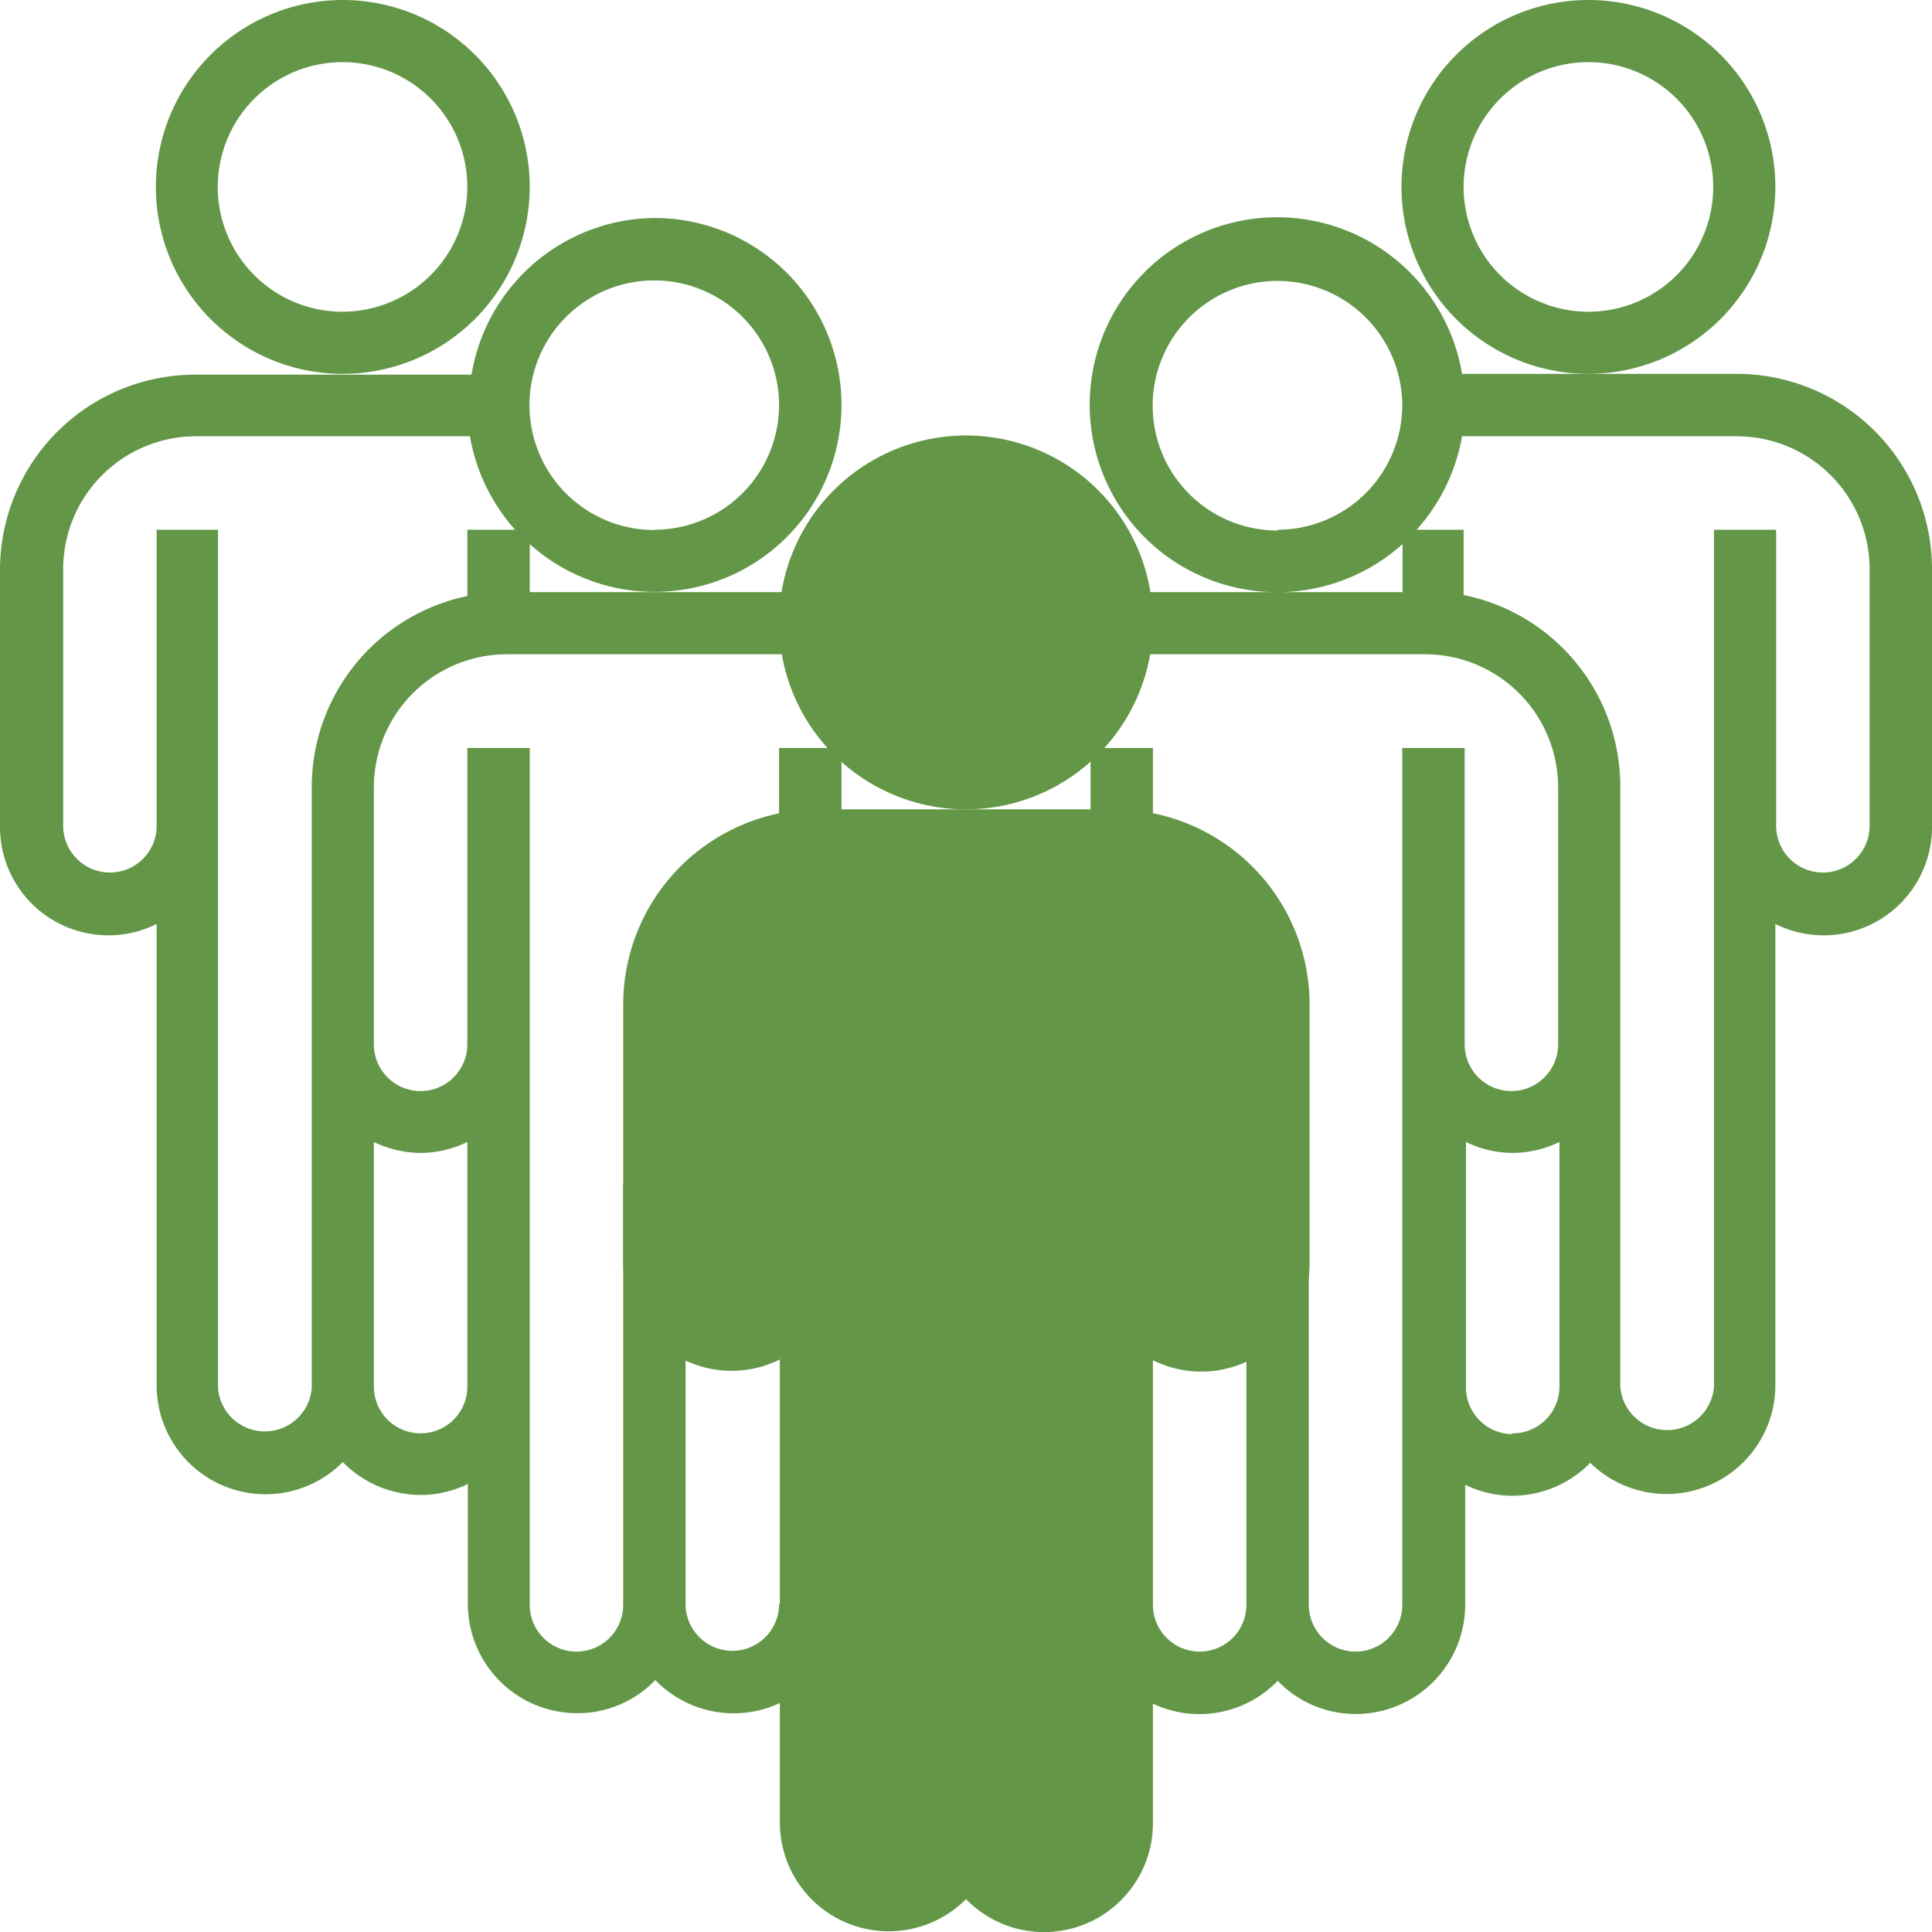
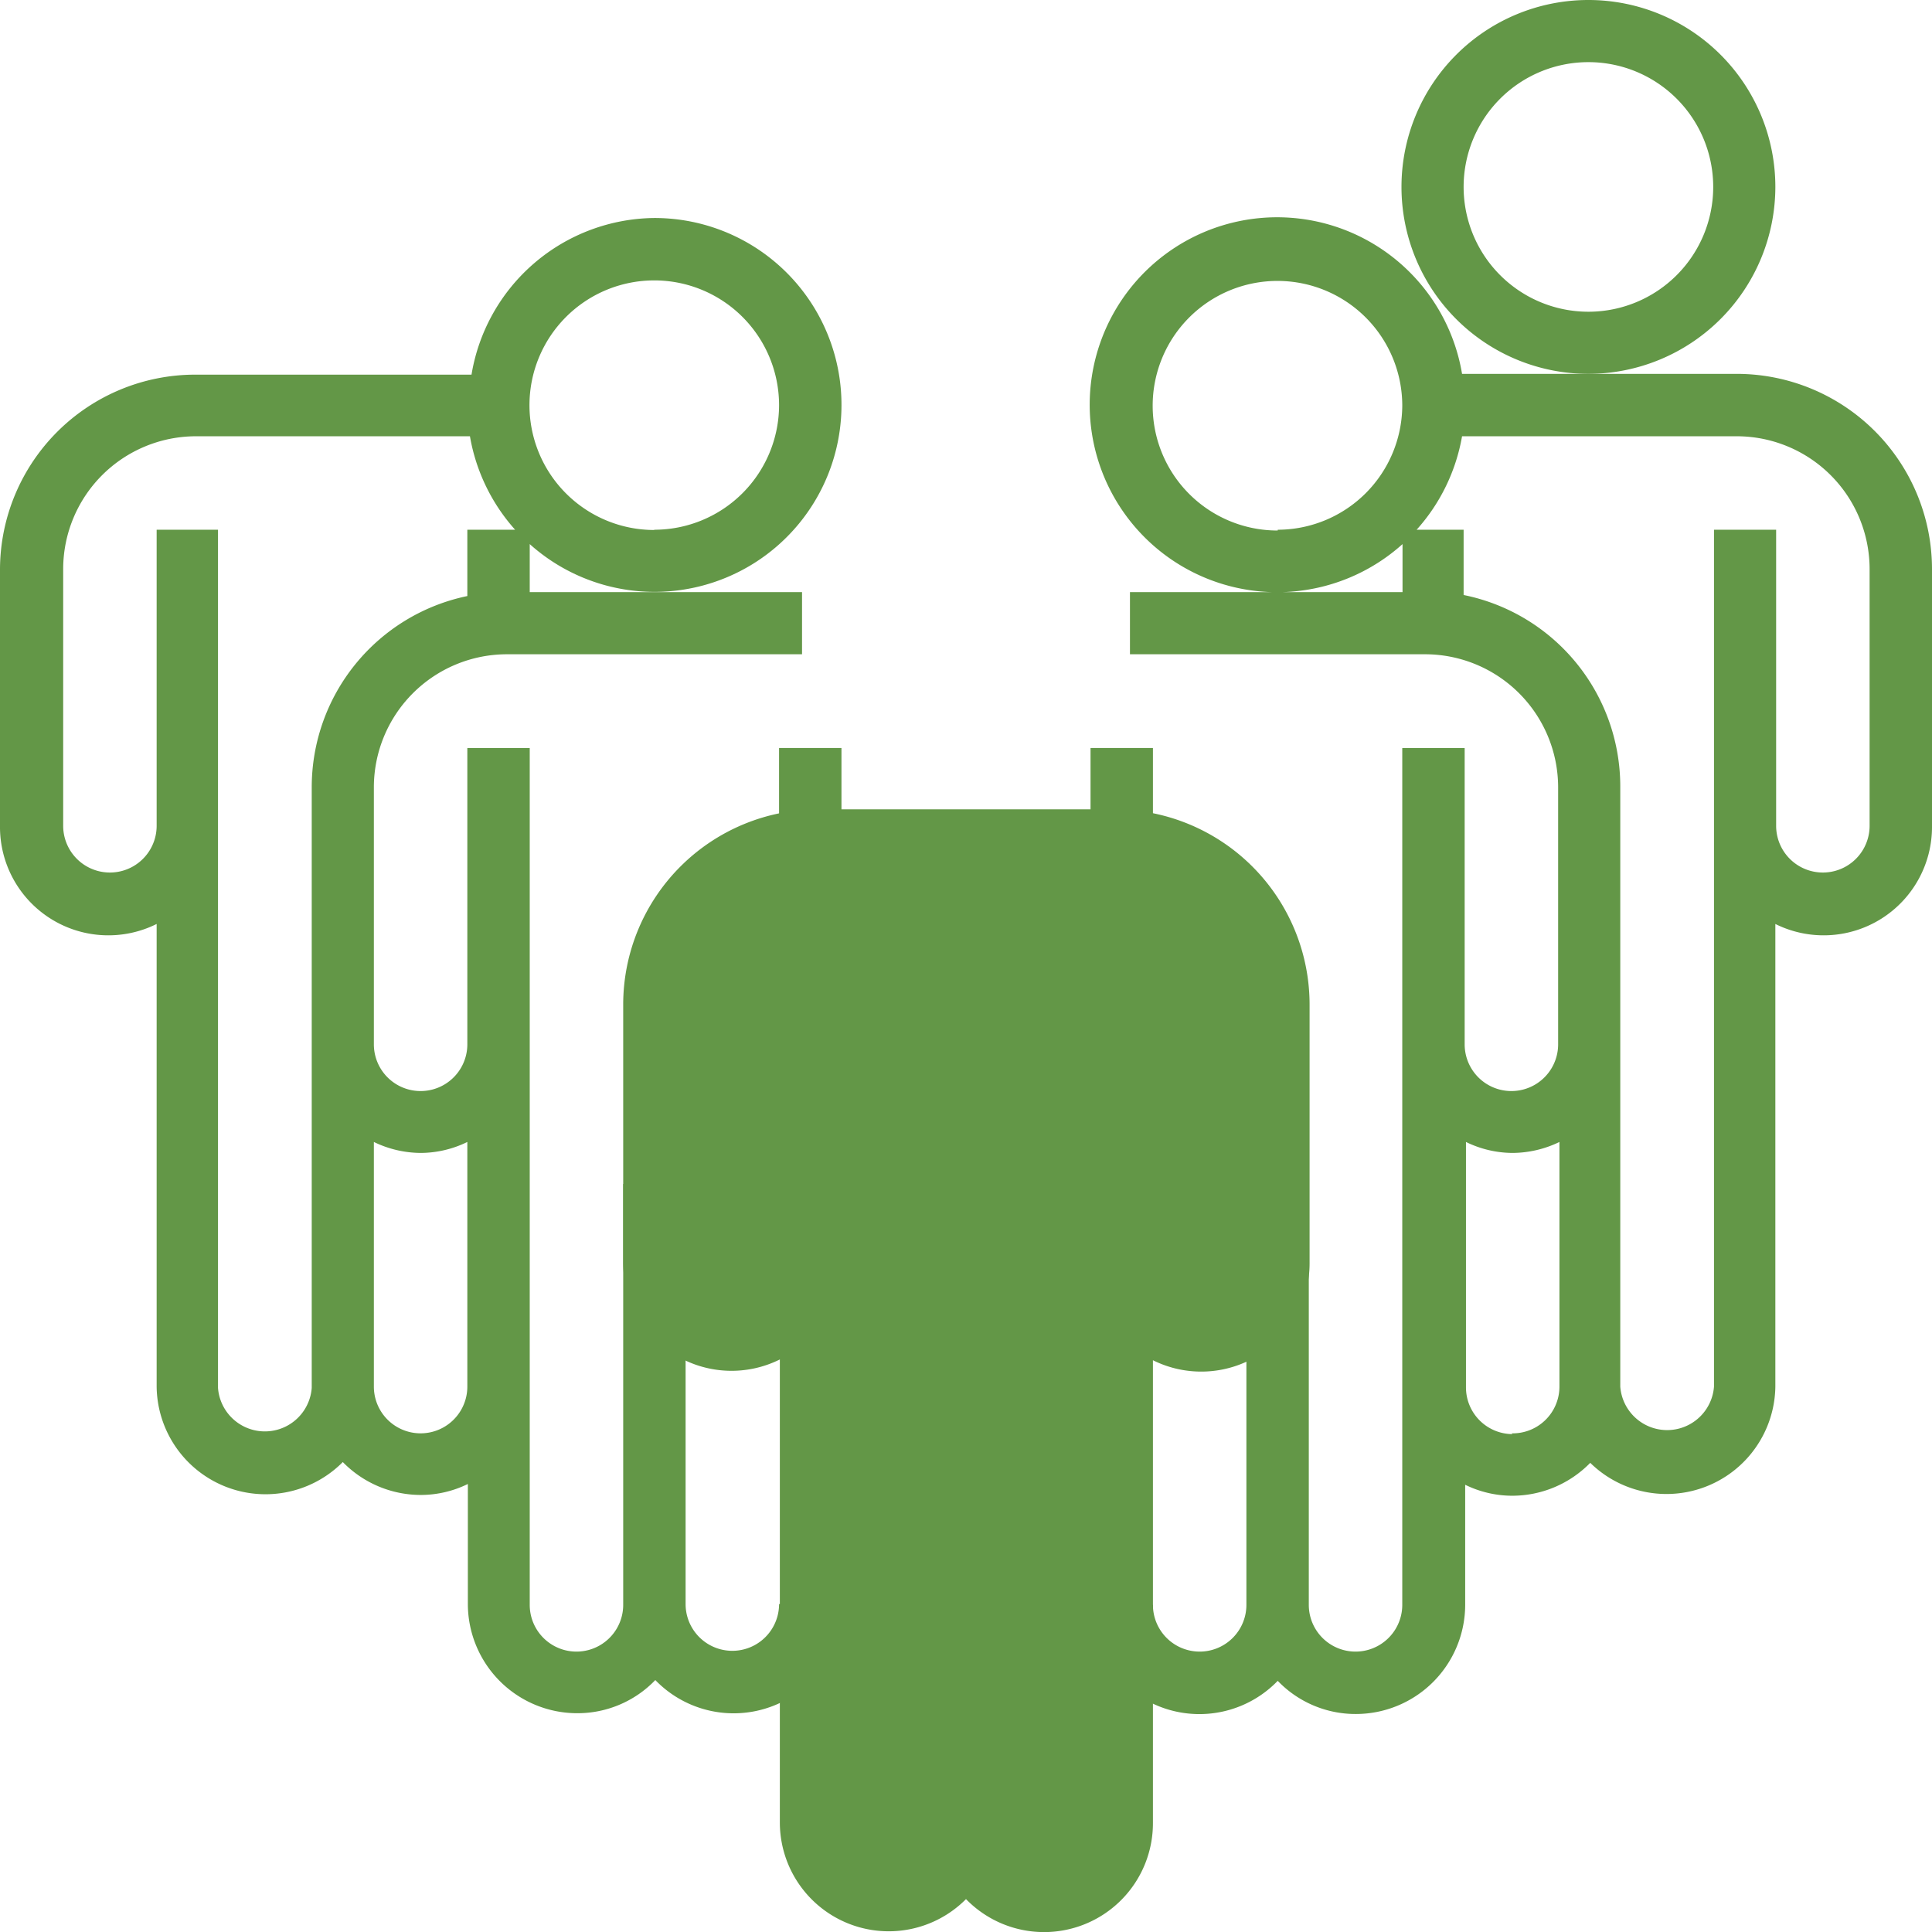
<svg xmlns="http://www.w3.org/2000/svg" width="74" height="74" viewBox="0 0 74 74">
  <title>Asset 2mdpi</title>
  <g>
    <g>
      <rect x="41.77" y="28.65" width="2.39" height="3.58" fill="#639747" />
      <path d="M25.06,8.35a7.17,7.17,0,0,0-7,6H7.47A7.48,7.48,0,0,0,0,21.79v9.84a4.15,4.15,0,0,0,6,3.76V53.11A4.17,4.17,0,0,0,13.13,56a4.18,4.18,0,0,0,3,1.26,4.1,4.1,0,0,0,1.79-.42v4.6a4.19,4.19,0,0,0,4.18,4.18,4.13,4.13,0,0,0,3-1.27,4.17,4.17,0,0,0,7.17-2.91H29.84a1.79,1.79,0,0,1-3.58,0V45.35H23.87V61.47a1.79,1.79,0,0,1-3.58,0V28.65H17.9V40a1.79,1.79,0,1,1-3.58,0V30.15a5.1,5.1,0,0,1,5.09-5.09H30.72V22.68H20.29V20.84A7.16,7.16,0,1,0,25.06,8.35ZM16.11,44.16a4.1,4.1,0,0,0,1.79-.42v9.37a1.79,1.79,0,0,1-3.58,0V43.74A4.17,4.17,0,0,0,16.11,44.16Zm-4.17-14v23a1.8,1.8,0,0,1-3.59,0V20.29H6V31.63a1.79,1.79,0,1,1-3.58,0V21.79a5.09,5.09,0,0,1,5.08-5.08H18a7.2,7.2,0,0,0,1.73,3.58H17.9v2.54A7.48,7.48,0,0,0,11.94,30.15Zm13.12-9.86a4.78,4.78,0,1,1,4.78-4.77A4.78,4.78,0,0,1,25.06,20.29Z" fill="#639747" />
      <rect x="29.84" y="28.65" width="2.39" height="3.58" fill="#639747" />
-       <path d="M20.29,7.16a7.16,7.16,0,1,0-7.16,7.16A7.17,7.17,0,0,0,20.29,7.16Zm-7.16,4.78A4.78,4.78,0,1,1,17.9,7.16,4.79,4.79,0,0,1,13.13,11.94Z" fill="#639747" />
      <path d="M68,7.16a7.16,7.16,0,1,0-7.16,7.16A7.17,7.17,0,0,0,68,7.16Zm-7.16,4.78a4.78,4.78,0,1,1,4.78-4.78A4.78,4.78,0,0,1,60.87,11.94Z" fill="#639747" />
      <path d="M66.53,14.32H56a7.18,7.18,0,1,0-2.28,6.52v1.84H43.28v2.38H54.59a5.1,5.1,0,0,1,5.09,5.09V40a1.79,1.79,0,0,1-3.58,0V28.65H53.71V61.47a1.79,1.79,0,0,1-3.58,0V45.35H47.74V61.47a1.79,1.79,0,1,1-3.58,0H41.77a4.17,4.17,0,0,0,7.17,2.91,4.13,4.13,0,0,0,3,1.27,4.19,4.19,0,0,0,4.18-4.18v-4.6a4.1,4.1,0,0,0,1.79.42,4.18,4.18,0,0,0,3-1.26A4.17,4.17,0,0,0,68,53.11V35.39a4.15,4.15,0,0,0,6-3.76V21.79A7.48,7.48,0,0,0,66.53,14.32Zm-17.59,6a4.78,4.78,0,1,1,4.77-4.77A4.78,4.78,0,0,1,48.94,20.29Zm9,34.61a1.79,1.79,0,0,1-1.79-1.79V43.74a4.1,4.1,0,0,0,1.79.42,4.17,4.17,0,0,0,1.79-.42v9.37A1.79,1.79,0,0,1,57.89,54.9ZM71.61,31.63a1.79,1.79,0,0,1-3.58,0V20.29H65.65V53.11a1.8,1.8,0,0,1-3.59,0v-23a7.48,7.48,0,0,0-6-7.32V20.29H54.26A7.2,7.2,0,0,0,56,16.71H66.53a5.09,5.09,0,0,1,5.08,5.08v9.84Z" fill="#639747" />
    </g>
    <g>
-       <path d="M44.16,23.87A7.16,7.16,0,1,0,37,31,7.17,7.17,0,0,0,44.16,23.87Z" fill="#639747" />
      <path d="M42.66,31H31.34a7.48,7.48,0,0,0-7.47,7.47v9.84a4.15,4.15,0,0,0,6,3.76V69.82A4.17,4.17,0,0,0,37,72.74a4.17,4.17,0,0,0,7.16-2.92V52.1a4.15,4.15,0,0,0,6-3.76V38.5A7.48,7.48,0,0,0,42.66,31Z" fill="#639747" />
    </g>
  </g>
</svg>